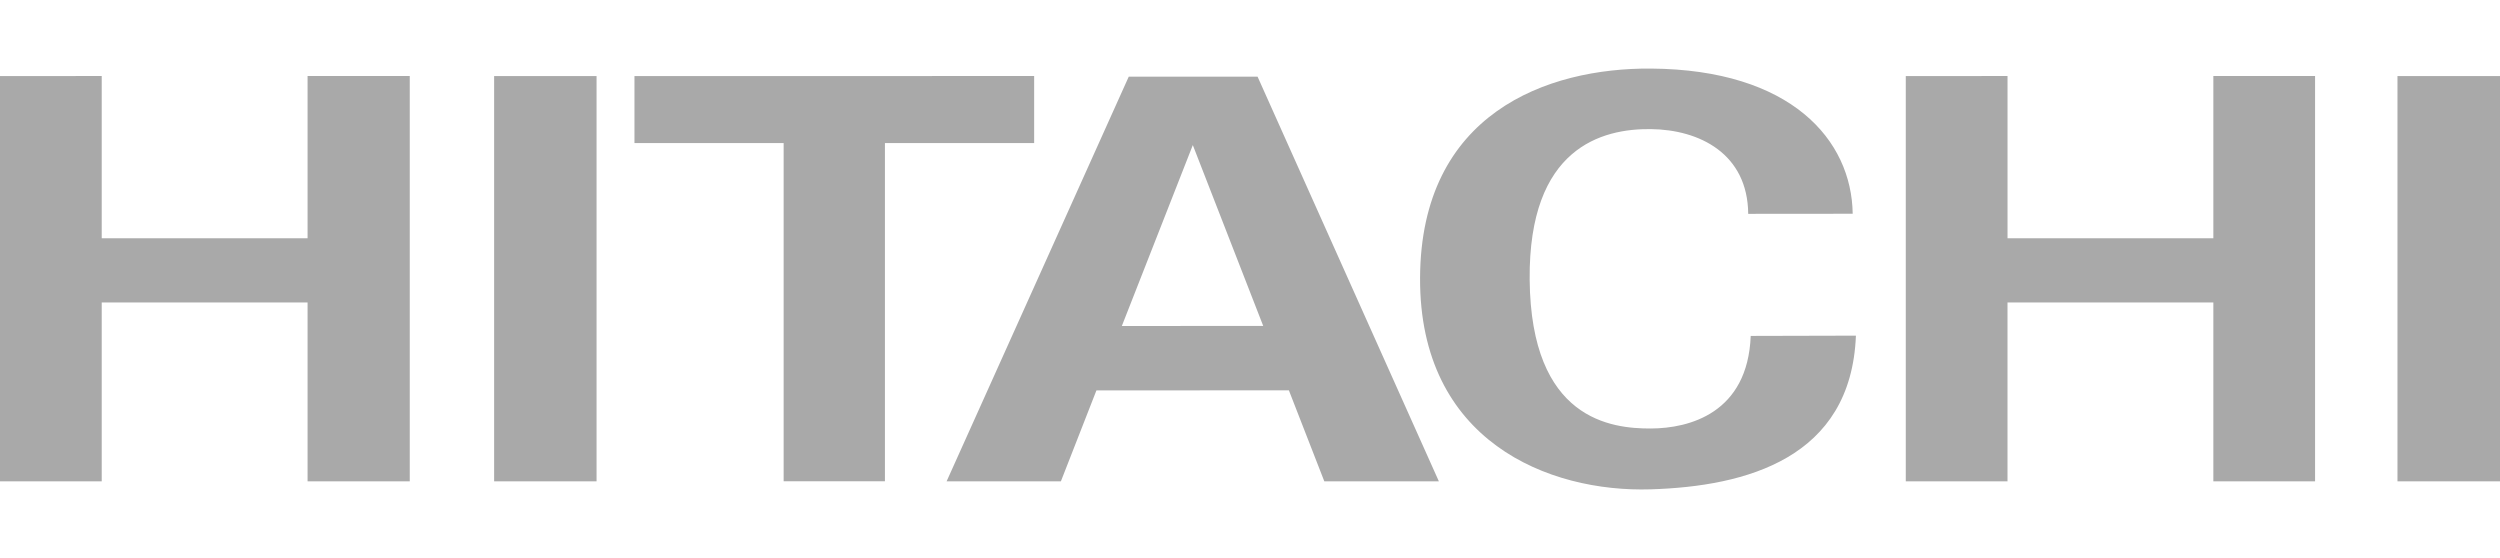
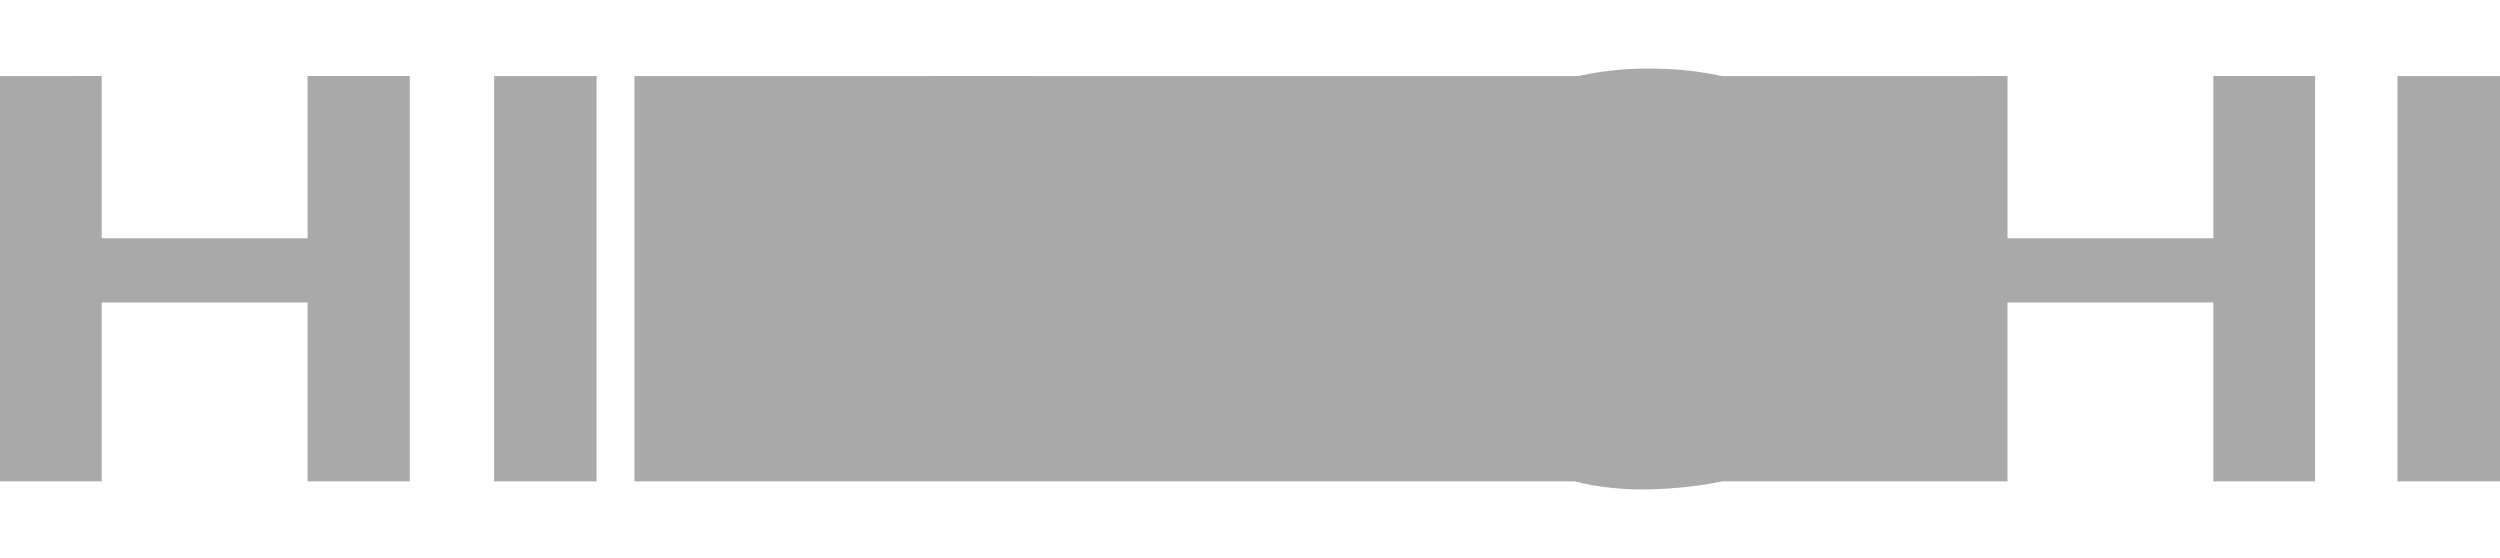
<svg xmlns="http://www.w3.org/2000/svg" width="112" height="25" viewBox="0 0 112 25" fill="none">
-   <path d="M73.959 3.072C69.313 3.039 63.649 5.072 63.619 12.453C63.589 19.761 69.373 22.067 73.959 21.922C78.223 21.788 82.93 20.538 83.145 15.037L78.432 15.049C78.299 18.505 75.685 19.191 73.959 19.197C72.189 19.203 68.586 18.811 68.529 12.527C68.475 6.597 71.782 5.758 73.959 5.784C76.136 5.809 78.295 6.88 78.32 9.58L83.001 9.576C82.954 6.27 80.245 3.116 73.959 3.072ZM0 3.407V21.564H4.557V13.551H13.779V21.564H18.357V3.406H13.779V10.674H4.557V3.406L0 3.407ZM22.137 3.407V21.563H26.726V3.407H22.137ZM28.424 3.407V6.41H35.107V21.56H39.645V6.41H46.33V3.406L28.424 3.407ZM85.379 3.407V21.564H89.936V13.551H99.158V21.564H103.715V3.406H99.158V10.674H89.937V3.406L85.379 3.407ZM107.407 3.407V21.563H112V3.407H107.407ZM50.568 3.434L42.408 21.563H47.528L49.12 17.49L57.742 17.487L59.329 21.563H64.461L56.339 3.434H50.568ZM53.438 6.5L56.592 14.601L50.258 14.605L53.438 6.5Z" fill="#A9A9A9" />
+   <path d="M73.959 3.072C69.313 3.039 63.649 5.072 63.619 12.453C63.589 19.761 69.373 22.067 73.959 21.922C78.223 21.788 82.93 20.538 83.145 15.037L78.432 15.049C78.299 18.505 75.685 19.191 73.959 19.197C72.189 19.203 68.586 18.811 68.529 12.527C68.475 6.597 71.782 5.758 73.959 5.784C76.136 5.809 78.295 6.88 78.32 9.58L83.001 9.576C82.954 6.27 80.245 3.116 73.959 3.072ZM0 3.407V21.564H4.557V13.551H13.779V21.564H18.357V3.406H13.779V10.674H4.557V3.406L0 3.407ZM22.137 3.407V21.563H26.726V3.407H22.137ZM28.424 3.407V6.41H35.107V21.56H39.645V6.41H46.33V3.406L28.424 3.407ZV21.564H89.936V13.551H99.158V21.564H103.715V3.406H99.158V10.674H89.937V3.406L85.379 3.407ZM107.407 3.407V21.563H112V3.407H107.407ZM50.568 3.434L42.408 21.563H47.528L49.12 17.49L57.742 17.487L59.329 21.563H64.461L56.339 3.434H50.568ZM53.438 6.5L56.592 14.601L50.258 14.605L53.438 6.5Z" fill="#A9A9A9" />
</svg>